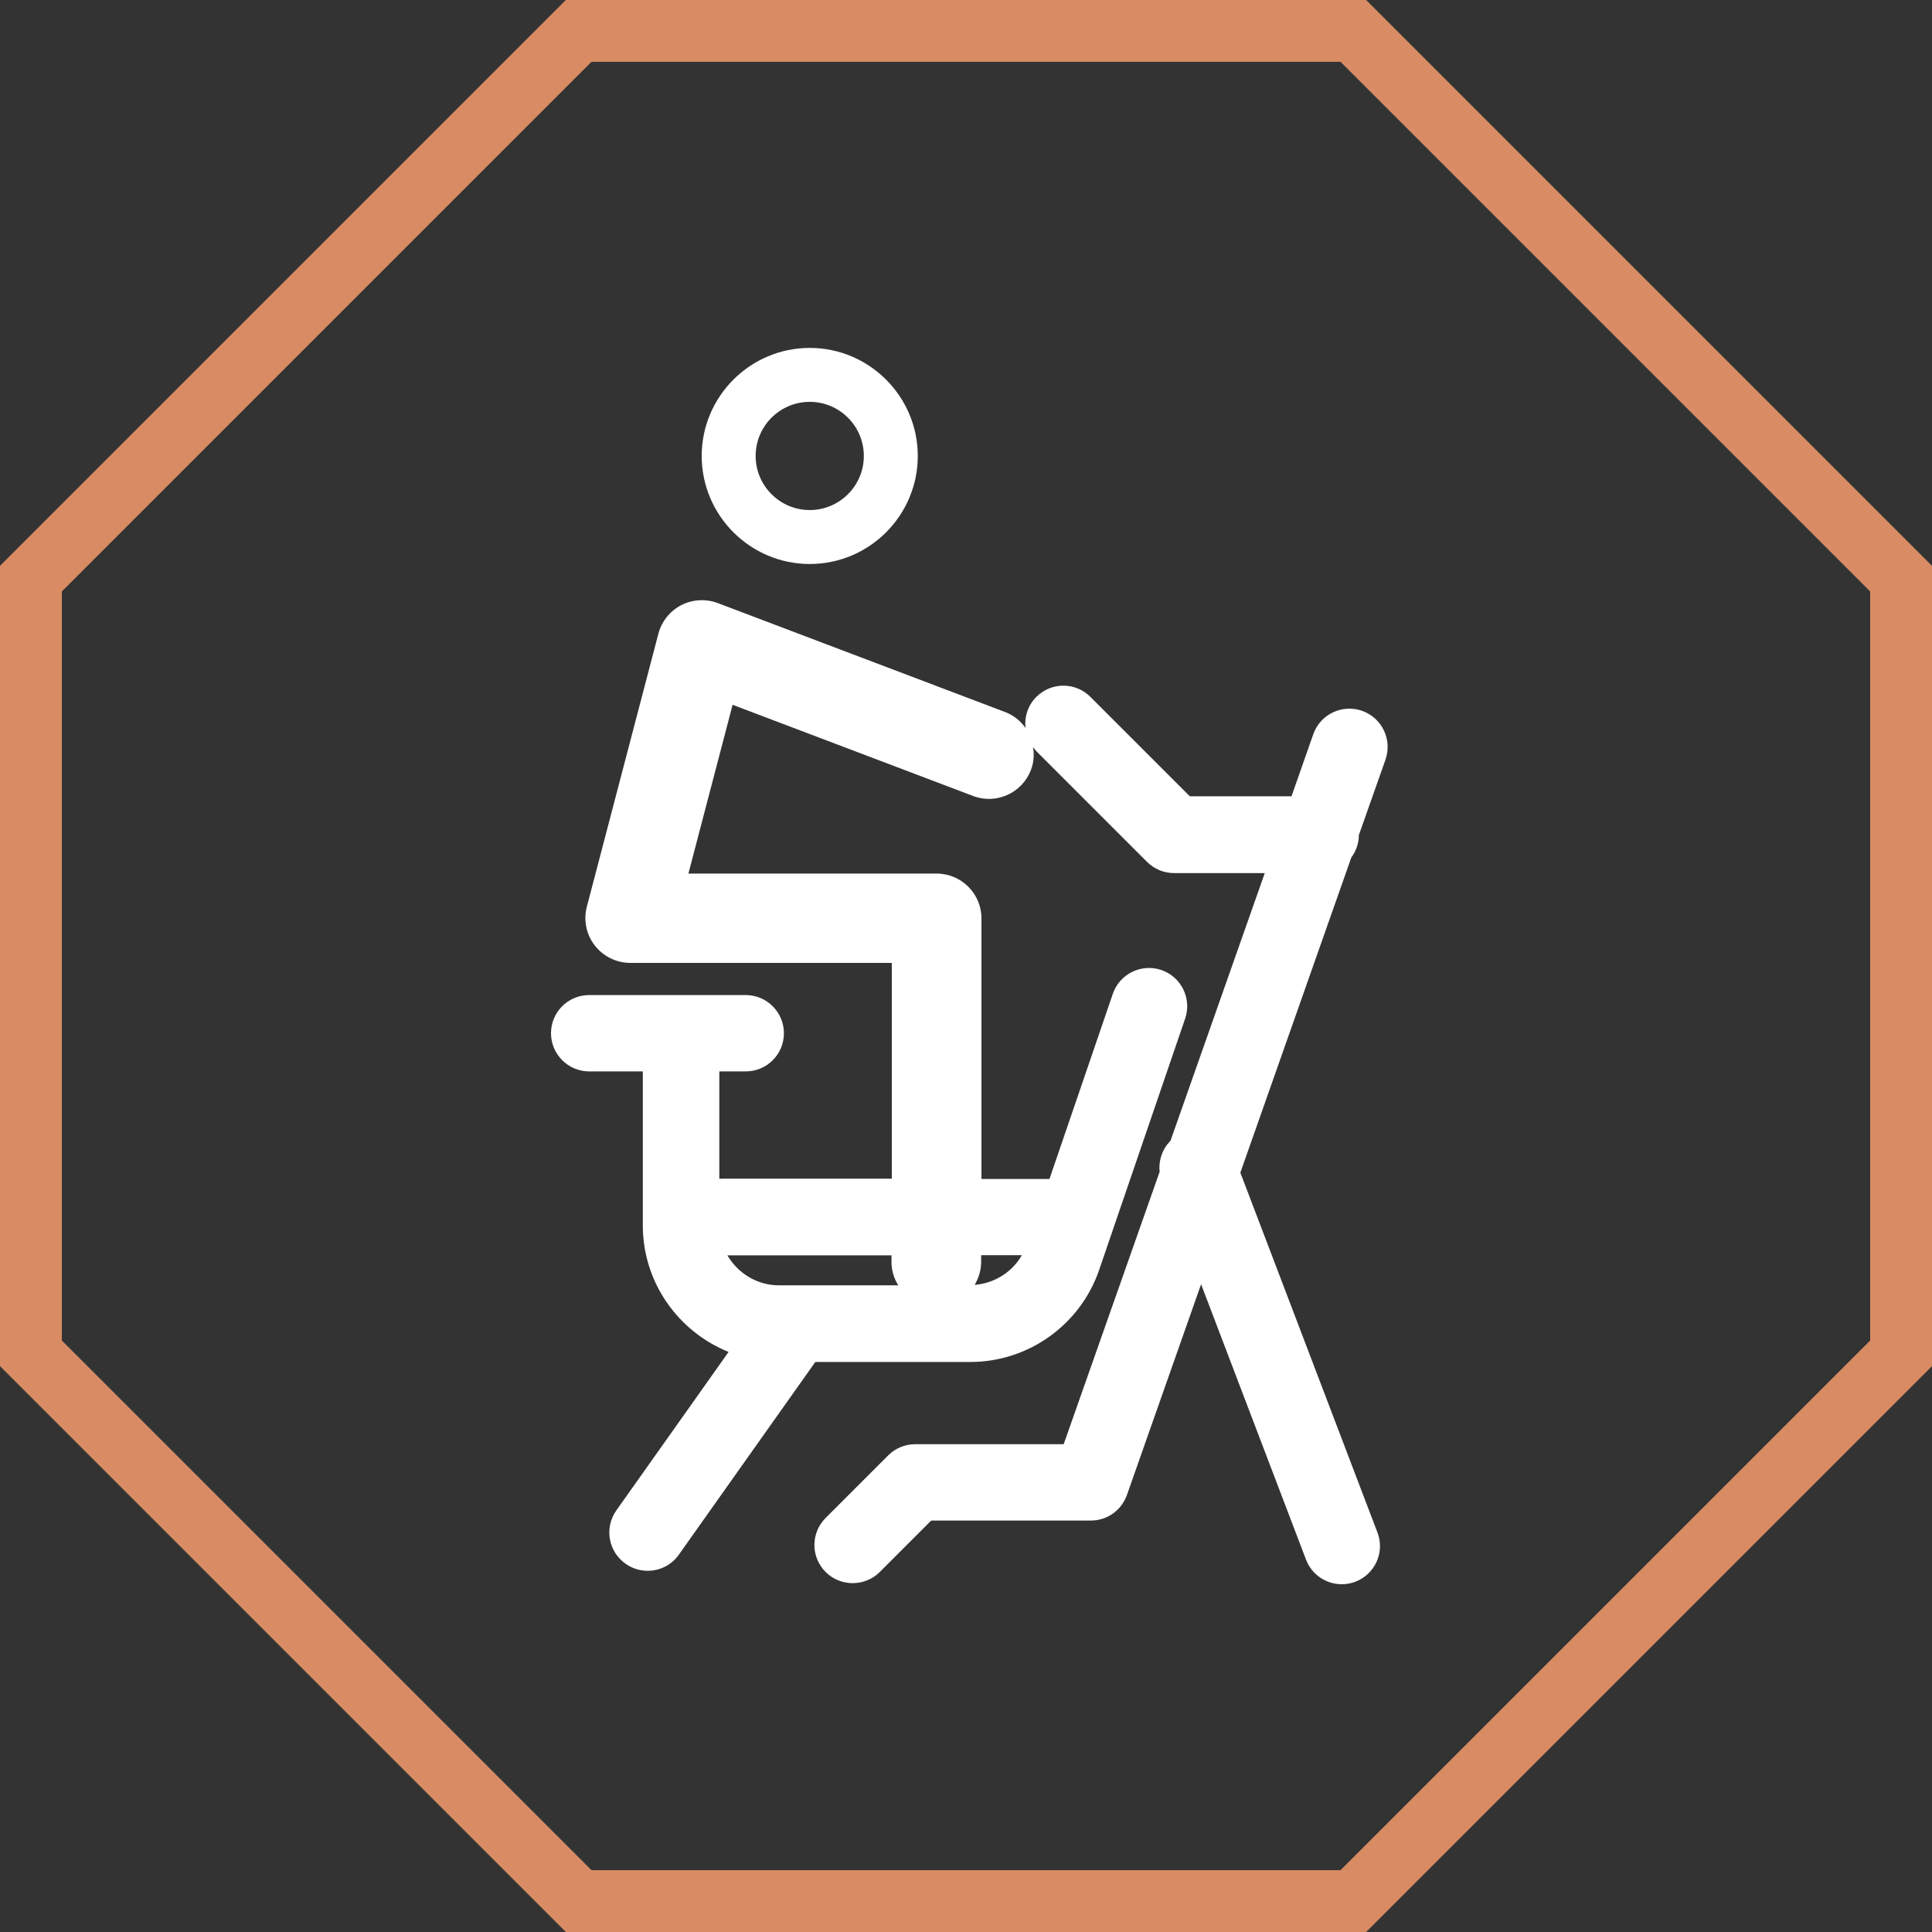
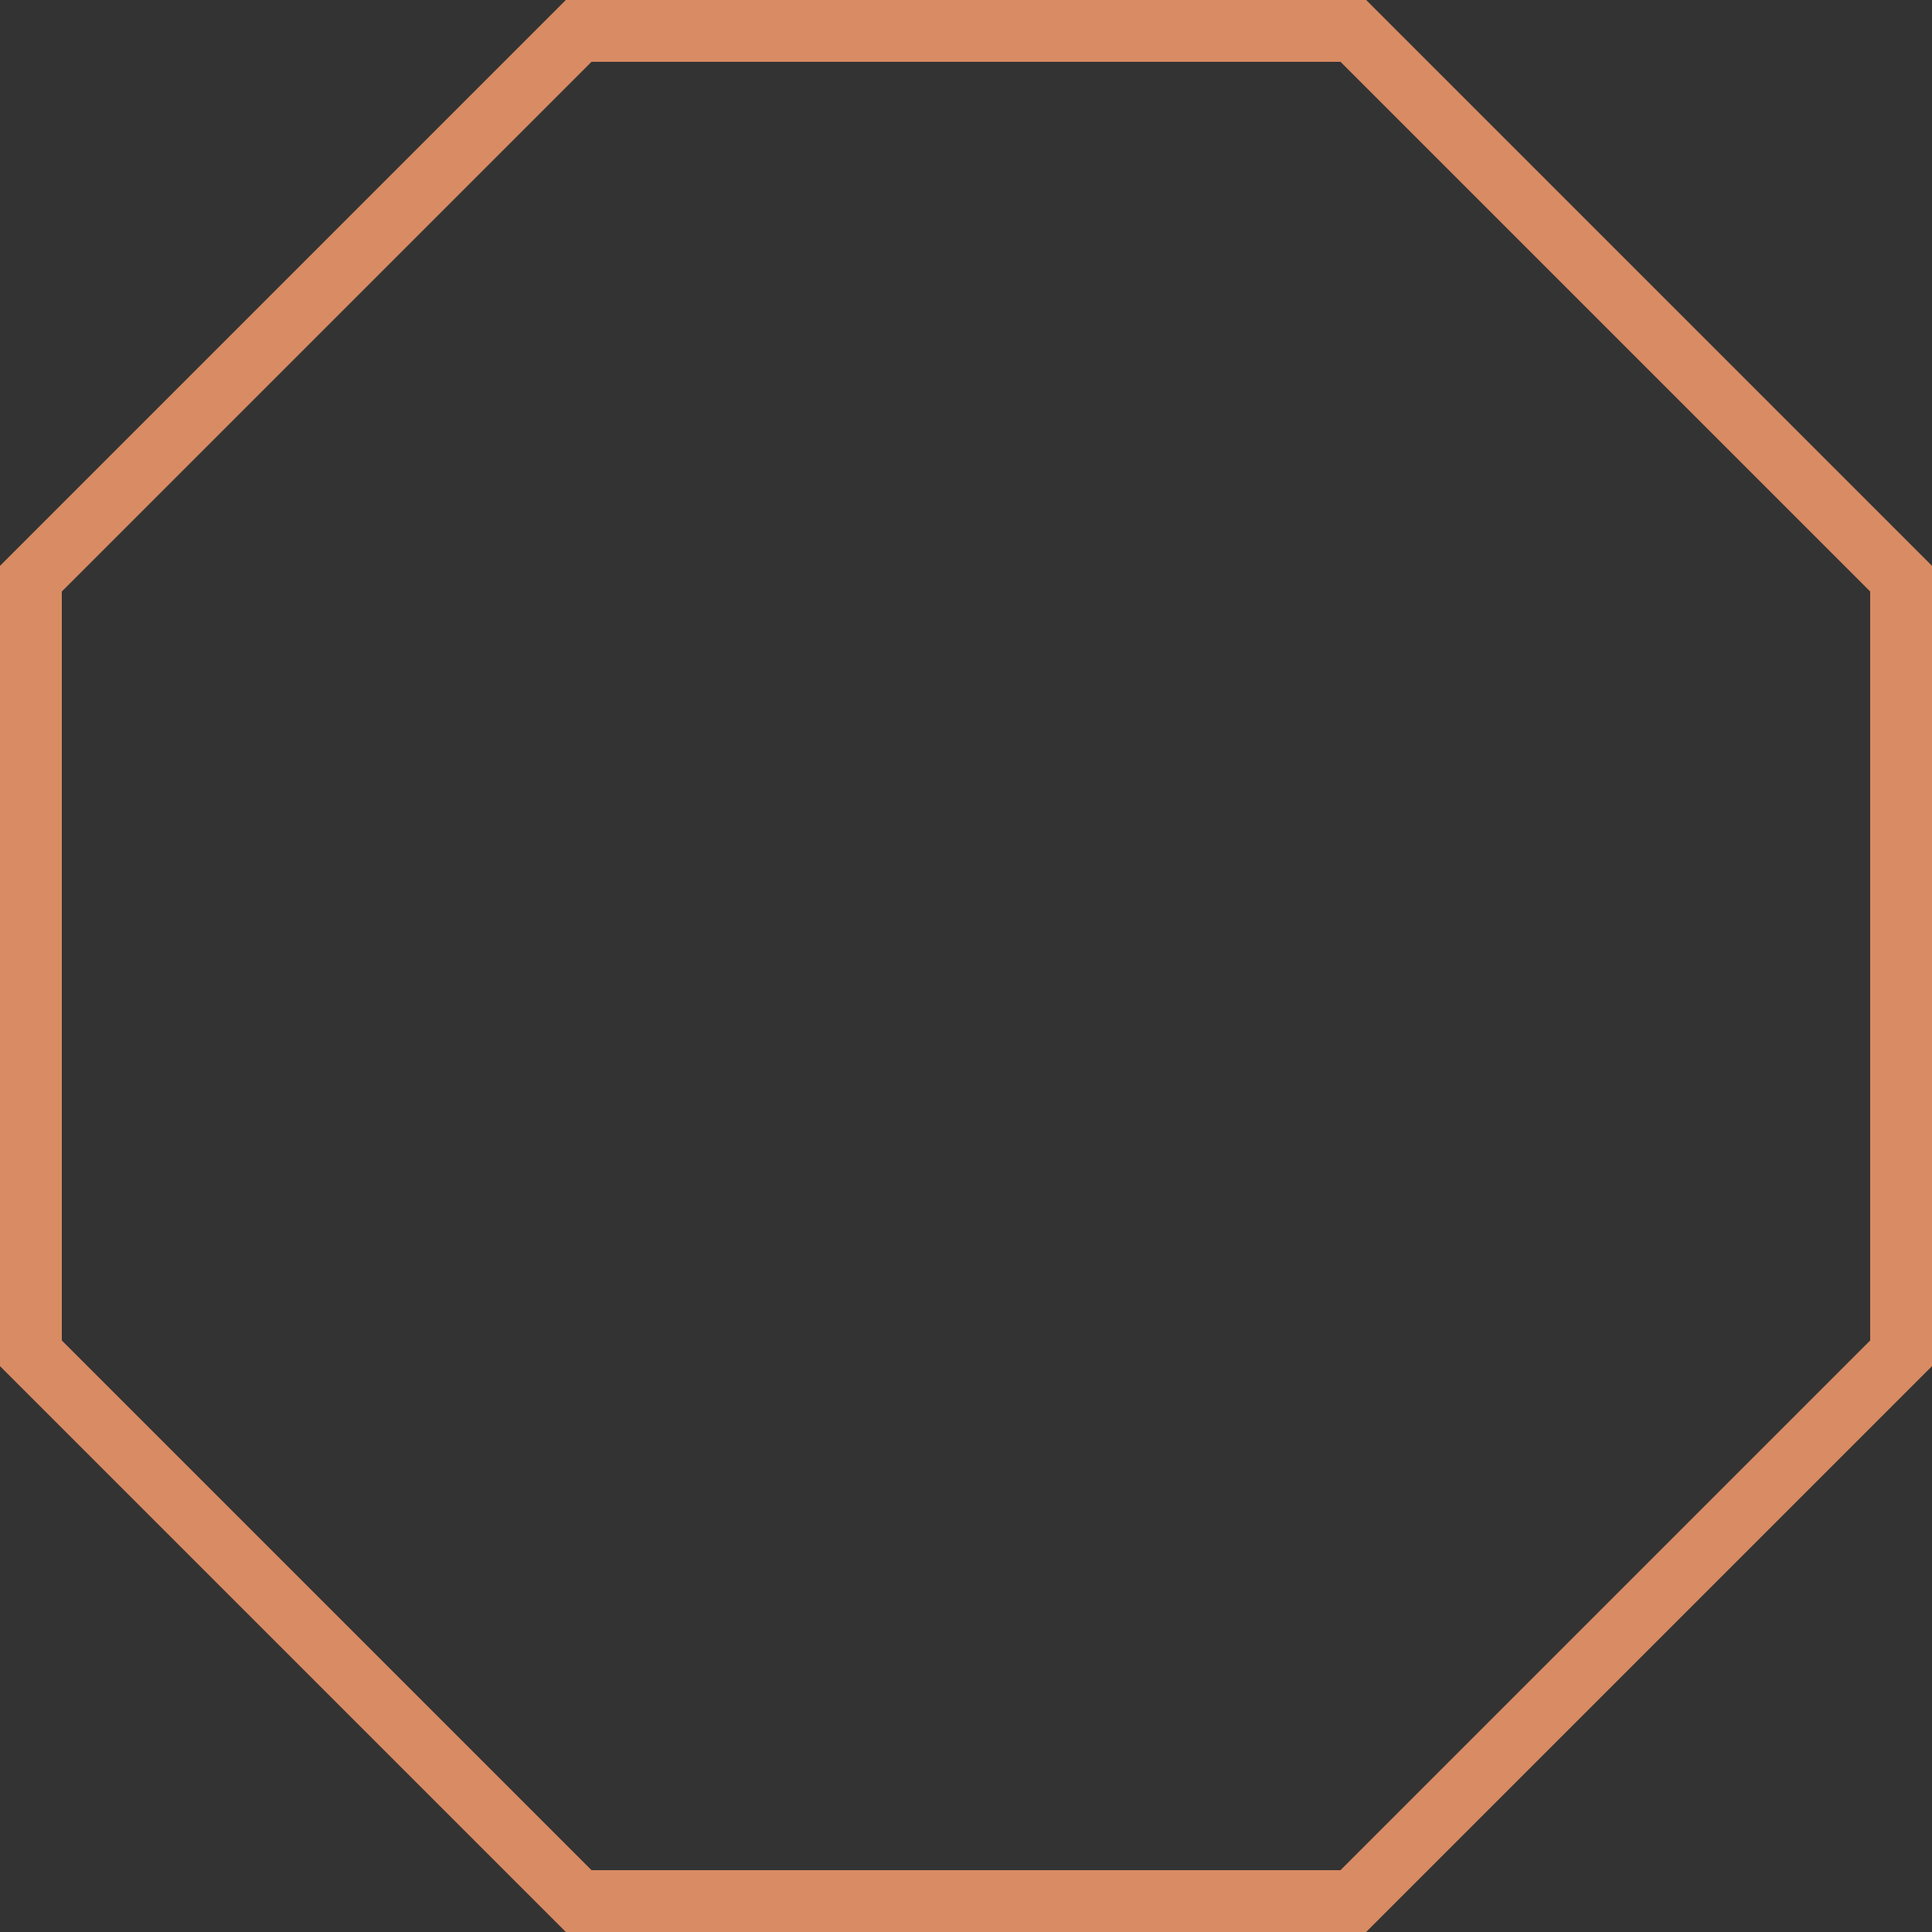
<svg xmlns="http://www.w3.org/2000/svg" id="Capa_2" viewBox="0 0 125 125">
  <rect x="0" y="0" width="125" height="125" fill="#333333" stroke="none" />
  <defs>
    <style>.cls-1{fill:#fff;}.cls-2{fill:#d98b63;}</style>
  </defs>
  <g id="design">
    <g>
-       <path class="cls-1" d="M87.9,54.08l1.74-4.93c.45-1.29-.22-2.7-1.51-3.16-1.29-.45-2.7,.22-3.16,1.51l-1.41,4.02h-6.58l-6.43-6.43c-.97-.97-2.53-.97-3.5,0-.55,.55-.78,1.3-.7,2.01-.32-.46-.78-.83-1.34-1.04l-18.57-7.04c-.77-.29-1.63-.24-2.36,.13-.73,.38-1.27,1.05-1.48,1.84l-4.63,17.67c-.23,.87-.04,1.8,.51,2.51,.55,.71,1.4,1.13,2.3,1.13h16.92v13.96h-11.16v-6.94h1.71c1.37,0,2.47-1.11,2.47-2.47s-1.11-2.47-2.47-2.47h-10.13c-1.37,0-2.47,1.11-2.47,2.47s1.11,2.47,2.47,2.47h3.47v9.96c0,3.71,2.3,6.88,5.55,8.19l-7.26,10.25c-.79,1.12-.53,2.66,.59,3.45,.43,.31,.93,.46,1.43,.46,.78,0,1.54-.36,2.02-1.04l8.83-12.47h10.02c3.77,0,7.13-2.4,8.35-5.97l5.56-16.25c.44-1.29-.25-2.7-1.54-3.14-1.29-.44-2.7,.25-3.14,1.54l-4.1,11.98h-4.4v-16.86c0-1.6-1.3-2.9-2.9-2.9h-16.06l2.86-10.92,15.56,5.9c1.5,.57,3.17-.19,3.74-1.68,.19-.49,.22-1,.14-1.48,.07,.09,.14,.18,.22,.27l7.16,7.16c.46,.46,1.09,.72,1.75,.72h5.86l-6.1,17.32c-.52,.52-.78,1.26-.7,2l-6.21,17.63h-9.6c-.66,0-1.29,.26-1.75,.72l-4.05,4.05c-.97,.97-.97,2.53,0,3.5,.48,.48,1.12,.72,1.75,.72s1.27-.24,1.75-.72l3.33-3.33h10.33c1.05,0,1.98-.66,2.33-1.65l4.8-13.64,6.79,17.82c.38,.99,1.32,1.59,2.31,1.59,.29,0,.59-.05,.88-.16,1.28-.49,1.92-1.92,1.43-3.19l-8.87-23.28,7.18-20.39c.29-.39,.47-.87,.49-1.39Zm-29.78,29.08h-7.72c-1.43,0-2.66-.79-3.34-1.94h10.62v.43c0,.56,.16,1.07,.44,1.51Zm7.99-1.94c-.63,1.09-1.77,1.81-3.05,1.91,.26-.44,.42-.94,.42-1.49v-.43h2.62Zm-13.72-44.73c3.86,0,6.99-3.14,6.99-6.99s-3.14-6.99-6.99-6.99-6.99,3.14-6.99,6.99,3.14,6.99,6.99,6.99Zm0-10.49c1.93,0,3.5,1.57,3.5,3.5s-1.57,3.5-3.5,3.5-3.5-1.57-3.5-3.5,1.57-3.5,3.5-3.5Z" />
      <path class="cls-2" d="M86.73,4l34.27,34.27v48.46l-34.27,34.27H38.27L4,86.73V38.27L38.27,4h48.46m1.66-4H36.61L0,36.61v51.78l36.61,36.61h51.78l36.61-36.61V36.61L88.39,0h0Z" />
    </g>
  </g>
</svg>